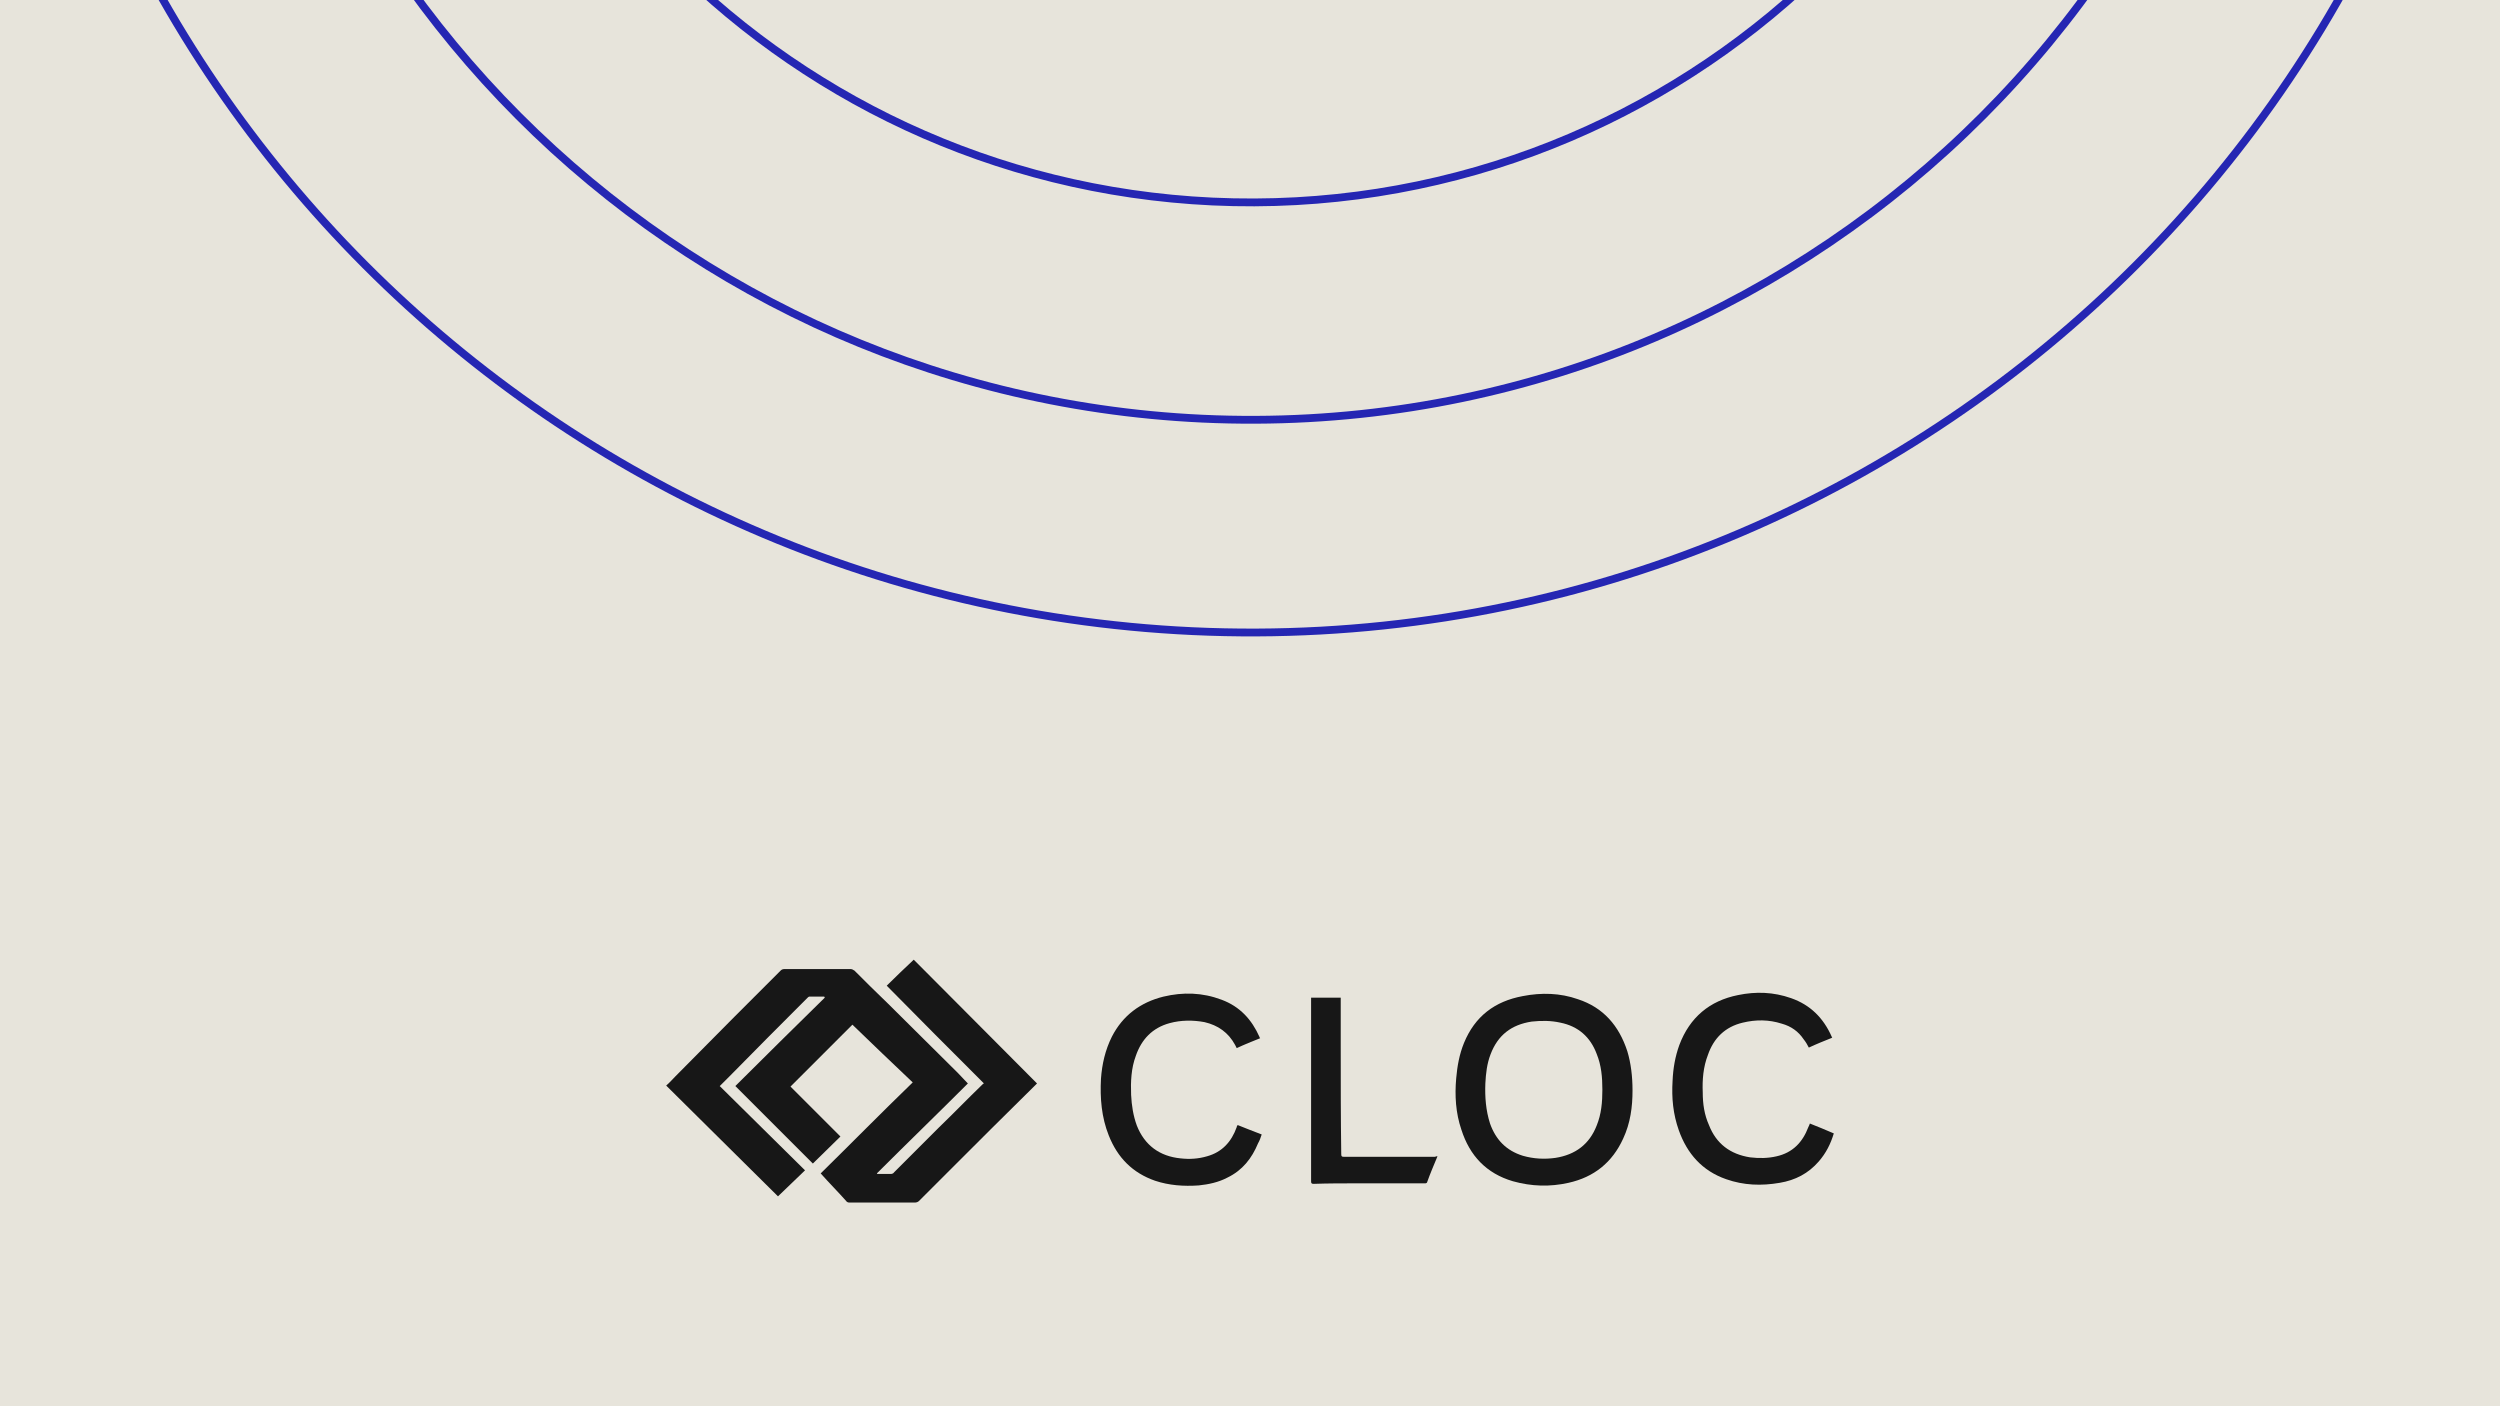
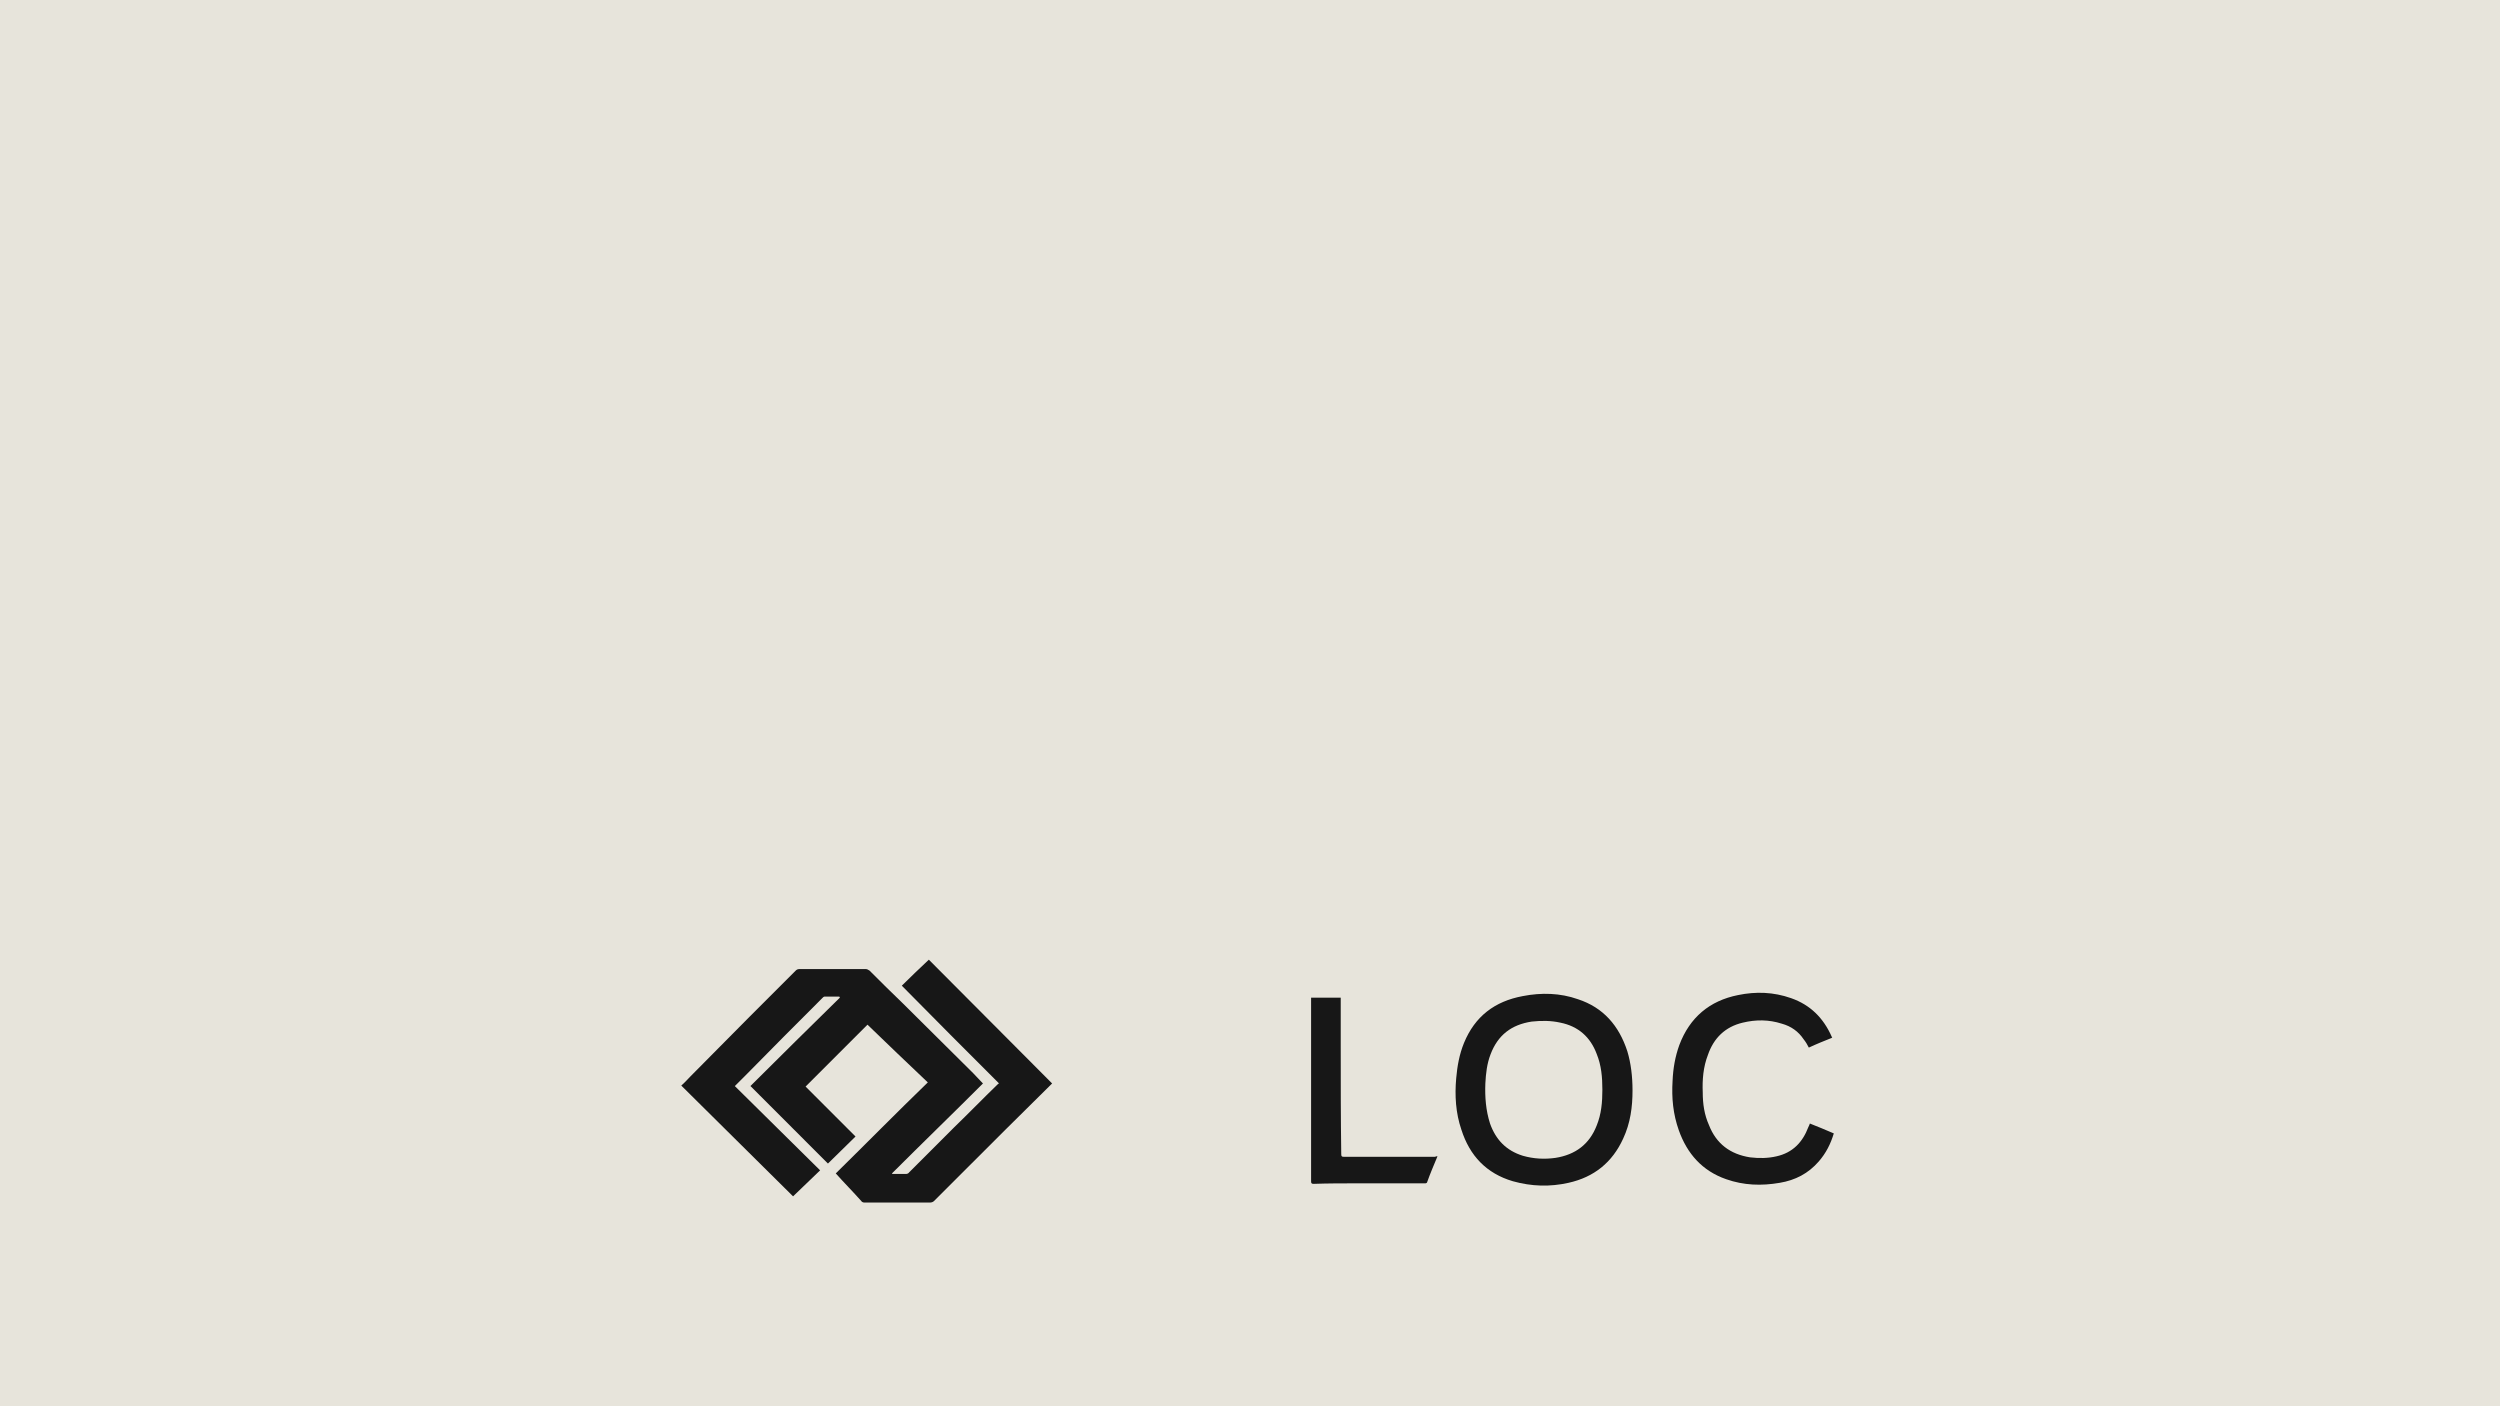
<svg xmlns="http://www.w3.org/2000/svg" id="Layer_1" width="1920" height="1080" viewBox="0 0 1920 1080">
  <defs>
    <clipPath id="clippath">
-       <rect width="1920" height="1080" fill="#e7e4db" />
-     </clipPath>
+       </clipPath>
  </defs>
  <g>
    <rect width="1920" height="1080" fill="#e7e4db" />
    <g clip-path="url(#clippath)">
      <g>
        <path d="M0-477.34C-1.69,36.65,402.34,460.7,915.84,484.72c529.74,24.58,979.56-384.94,1004.16-914.58v-47.49" fill="#e7e4db" stroke="#2526b3" stroke-width="6" />
        <path d="M166.4-473.75c-1.37,424.9,332.62,775.44,757.12,795.29,437.9,20.32,809.73-318.21,830.08-756.04v-39.26" fill="#e7e4db" stroke="#2526b3" stroke-width="6" />
        <path d="M332.85-473.75c-1.1,335.8,262.86,612.83,598.31,628.52,346.1,16.06,639.95-251.48,656.04-597.5v-31.02" fill="#e7e4db" stroke="#2526b3" stroke-width="6" />
      </g>
    </g>
  </g>
  <g>
-     <path d="M633.06,765.41h-11.59c-.39,0-.79.4-1.2.79-19.97,19.98-39.95,39.95-59.91,60.32-2.4,2.4-4.79,4.79-7.6,7.59,21.97,21.58,43.54,43.13,65.5,64.71-7.19,6.79-13.98,13.58-20.77,19.97-28.75-28.36-57.11-56.71-85.86-85.07,2.79-2.4,4.79-4.79,7.19-7.2,15.17-15.19,29.96-30.35,45.13-45.54,11.99-11.98,23.57-23.57,35.55-35.55.8-.8,1.6-1.21,3.2-1.21h50.33c1.21,0,2,.4,3.2,1.21,8.39,8.38,16.77,16.77,25.57,25.16,17.97,17.97,35.95,35.55,53.93,53.53,2.39,2.39,4.79,5.18,7.59,7.98-23.18,23.16-46.73,45.94-69.91,69.1l.4.4h10.38c.8,0,2-.4,2.4-1.2,11.59-11.58,23.16-23.18,34.75-34.75,11.17-10.78,21.97-21.97,33.14-32.75.4-.4.8-.8,1.21-.8-25.16-25.15-49.94-49.93-74.69-75.09,6.78-6.78,13.58-13.17,20.76-19.97,31.56,31.56,63.11,63.5,94.67,95.06l-.8.8c-23.57,23.16-46.33,45.94-69.1,68.7l-20.77,20.77c-.79.79-1.99,1.2-3.18,1.2h-50.33c-.8,0-2-.4-2.4-1.2-6.39-7.2-13.17-13.98-19.57-21.18,23.57-23.16,46.73-46.73,70.69-69.9-15.97-15.19-31.14-29.56-46.33-44.34-15.98,15.98-31.56,31.56-47.54,47.54,12.8,12.78,25.57,25.56,38.35,38.35-7.19,7.19-14.38,13.97-21.18,20.77-19.57-19.58-39.53-39.56-59.52-59.53,22.77-22.77,45.55-45.13,68.71-67.91-.4-.39-.4-.79-.4-.79" fill="#171717" />
+     <path d="M633.06,765.41c-.39,0-.79.4-1.2.79-19.97,19.98-39.95,39.95-59.91,60.32-2.4,2.4-4.79,4.79-7.6,7.59,21.97,21.58,43.54,43.13,65.5,64.71-7.19,6.79-13.98,13.58-20.77,19.97-28.75-28.36-57.11-56.71-85.86-85.07,2.79-2.4,4.79-4.79,7.19-7.2,15.17-15.19,29.96-30.35,45.13-45.54,11.99-11.98,23.57-23.57,35.55-35.55.8-.8,1.6-1.21,3.2-1.21h50.33c1.21,0,2,.4,3.2,1.21,8.39,8.38,16.77,16.77,25.57,25.16,17.97,17.97,35.95,35.55,53.93,53.53,2.39,2.39,4.79,5.18,7.59,7.98-23.18,23.16-46.73,45.94-69.91,69.1l.4.4h10.38c.8,0,2-.4,2.4-1.2,11.59-11.58,23.16-23.18,34.75-34.75,11.17-10.78,21.97-21.97,33.14-32.75.4-.4.8-.8,1.21-.8-25.16-25.15-49.94-49.93-74.69-75.09,6.78-6.78,13.58-13.17,20.76-19.97,31.56,31.56,63.11,63.5,94.67,95.06l-.8.8c-23.57,23.16-46.33,45.94-69.1,68.7l-20.77,20.77c-.79.79-1.99,1.2-3.18,1.2h-50.33c-.8,0-2-.4-2.4-1.2-6.39-7.2-13.17-13.98-19.57-21.18,23.57-23.16,46.73-46.73,70.69-69.9-15.97-15.19-31.14-29.56-46.33-44.34-15.98,15.98-31.56,31.56-47.54,47.54,12.8,12.78,25.57,25.56,38.35,38.35-7.19,7.19-14.38,13.97-21.18,20.77-19.57-19.58-39.53-39.56-59.52-59.53,22.77-22.77,45.55-45.13,68.71-67.91-.4-.39-.4-.79-.4-.79" fill="#171717" />
    <path d="M1253.78,837.31c0,12.77-1.6,25.16-7.19,37.14-8.39,18.37-22.37,29.56-41.95,33.95-14.37,3.21-28.35,2.81-42.73-1.2-20.37-5.99-33.15-19.58-39.55-39.54-4.39-12.8-5.2-26.37-4-39.56.8-9.17,2.4-18.37,6-27.15,8.38-20.37,23.57-31.95,45.13-35.95,14.38-2.81,28.76-2.4,42.34,2.39,19.57,6.39,31.56,20.37,37.95,39.95,2.79,9.19,3.99,19.57,3.99,29.96M1230.62,836.91c0-9.59-.79-18.77-4.39-27.56-4.79-12.78-13.98-21.18-27.96-23.97-7.2-1.6-14.38-1.6-21.97-.8-15.59,2.4-25.97,10.39-31.56,25.16-2.79,7.2-3.6,14.78-3.99,22.37-.41,10.38.39,20.77,3.59,30.76,4.39,12.38,12.38,20.76,25.17,24.75,8.38,2.4,16.77,2.81,25.16,1.61,15.17-2.4,25.96-10.39,31.56-24.77,3.6-8.78,4.39-17.97,4.39-27.56" fill="#171717" />
    <path d="M1389.99,862.87c5.99,2.39,11.98,4.79,18.37,7.59-2.39,7.99-5.99,15.17-11.58,21.57-7.99,9.2-17.98,14.38-29.96,16.38-13.98,2.4-27.56,2-41.14-2.79-18.37-6.39-29.96-19.58-36.35-37.55-4.39-12.38-5.59-24.77-4.79-37.95.4-9.59,2-18.77,5.2-27.57,7.99-21.16,23.16-33.95,45.13-38.34,13.58-2.81,27.17-2.4,40.74,2.39,14.78,5.2,24.76,15.19,31.15,29.57,0,0,0,.39.4.79-5.99,2.39-11.98,4.79-17.97,7.59-1.21-2.39-2.4-4.39-4-6.39-4-5.99-9.59-9.99-16.77-11.98-9.99-3.2-19.98-3.2-29.96-.79-13.59,3.18-22.37,11.98-26.76,24.75-3.6,9.2-4.39,19.18-3.99,28.76,0,8.79,1.2,17.18,4.79,25.17,5.59,14.38,16.37,22.37,31.56,24.77,6.78.79,13.58.79,20.36-.8,12.39-2.79,19.98-10.78,24.37-22.37.4-.79.79-1.6,1.2-2.79" fill="#171717" />
-     <path d="M950.61,864.07c5.99,2.39,11.98,4.79,18.37,7.19-.79,2.4-1.6,4.79-2.79,6.79-4.79,11.59-11.98,20.77-23.57,26.36-6.79,3.6-14.38,5.2-21.97,5.99-11.59.8-22.77,0-33.56-3.59-17.18-5.99-28.75-17.58-35.55-34.75-5.59-13.98-6.78-28.76-5.99-43.55.8-11.17,3.2-21.97,8.38-32.34,8.39-16.38,21.97-26.37,39.56-30.76,15.17-3.6,29.95-3.2,44.73,2.39,13.98,5.2,23.16,15.19,29.15,28.76,0,0,0,.4.4.8-5.99,2.39-11.98,4.79-17.97,7.59-.4-.8-.8-1.6-1.21-2.4-5.18-9.59-13.17-15.17-23.57-17.57-8.78-1.61-17.97-1.61-26.76.79-13.17,3.59-21.57,12.38-25.96,25.16-3.6,9.59-3.99,19.97-3.6,29.96.4,7.99,1.6,15.98,4.4,23.57,5.99,15.17,17.57,23.57,33.55,25.16,6.79.79,13.58.4,20.37-1.6,11.59-3.2,18.77-11.19,22.77-22.37,0,0,0-.8.79-1.6-.4.4-.4,0,0,0" fill="#171717" />
    <path d="M1103.99,888.03c-2.79,6.79-5.59,13.17-7.99,19.97,0,.4-.8.8-1.2.8h-51.93c-11.19,0-22.76,0-33.95.4-1.61,0-2-.4-2-2.01v-140.99h22.76v36.34c0,27.96,0,55.93.4,83.89,0,1.6.4,2,2,2h70.3c0-.4.8-.4,1.6-.4" fill="#171717" />
  </g>
</svg>